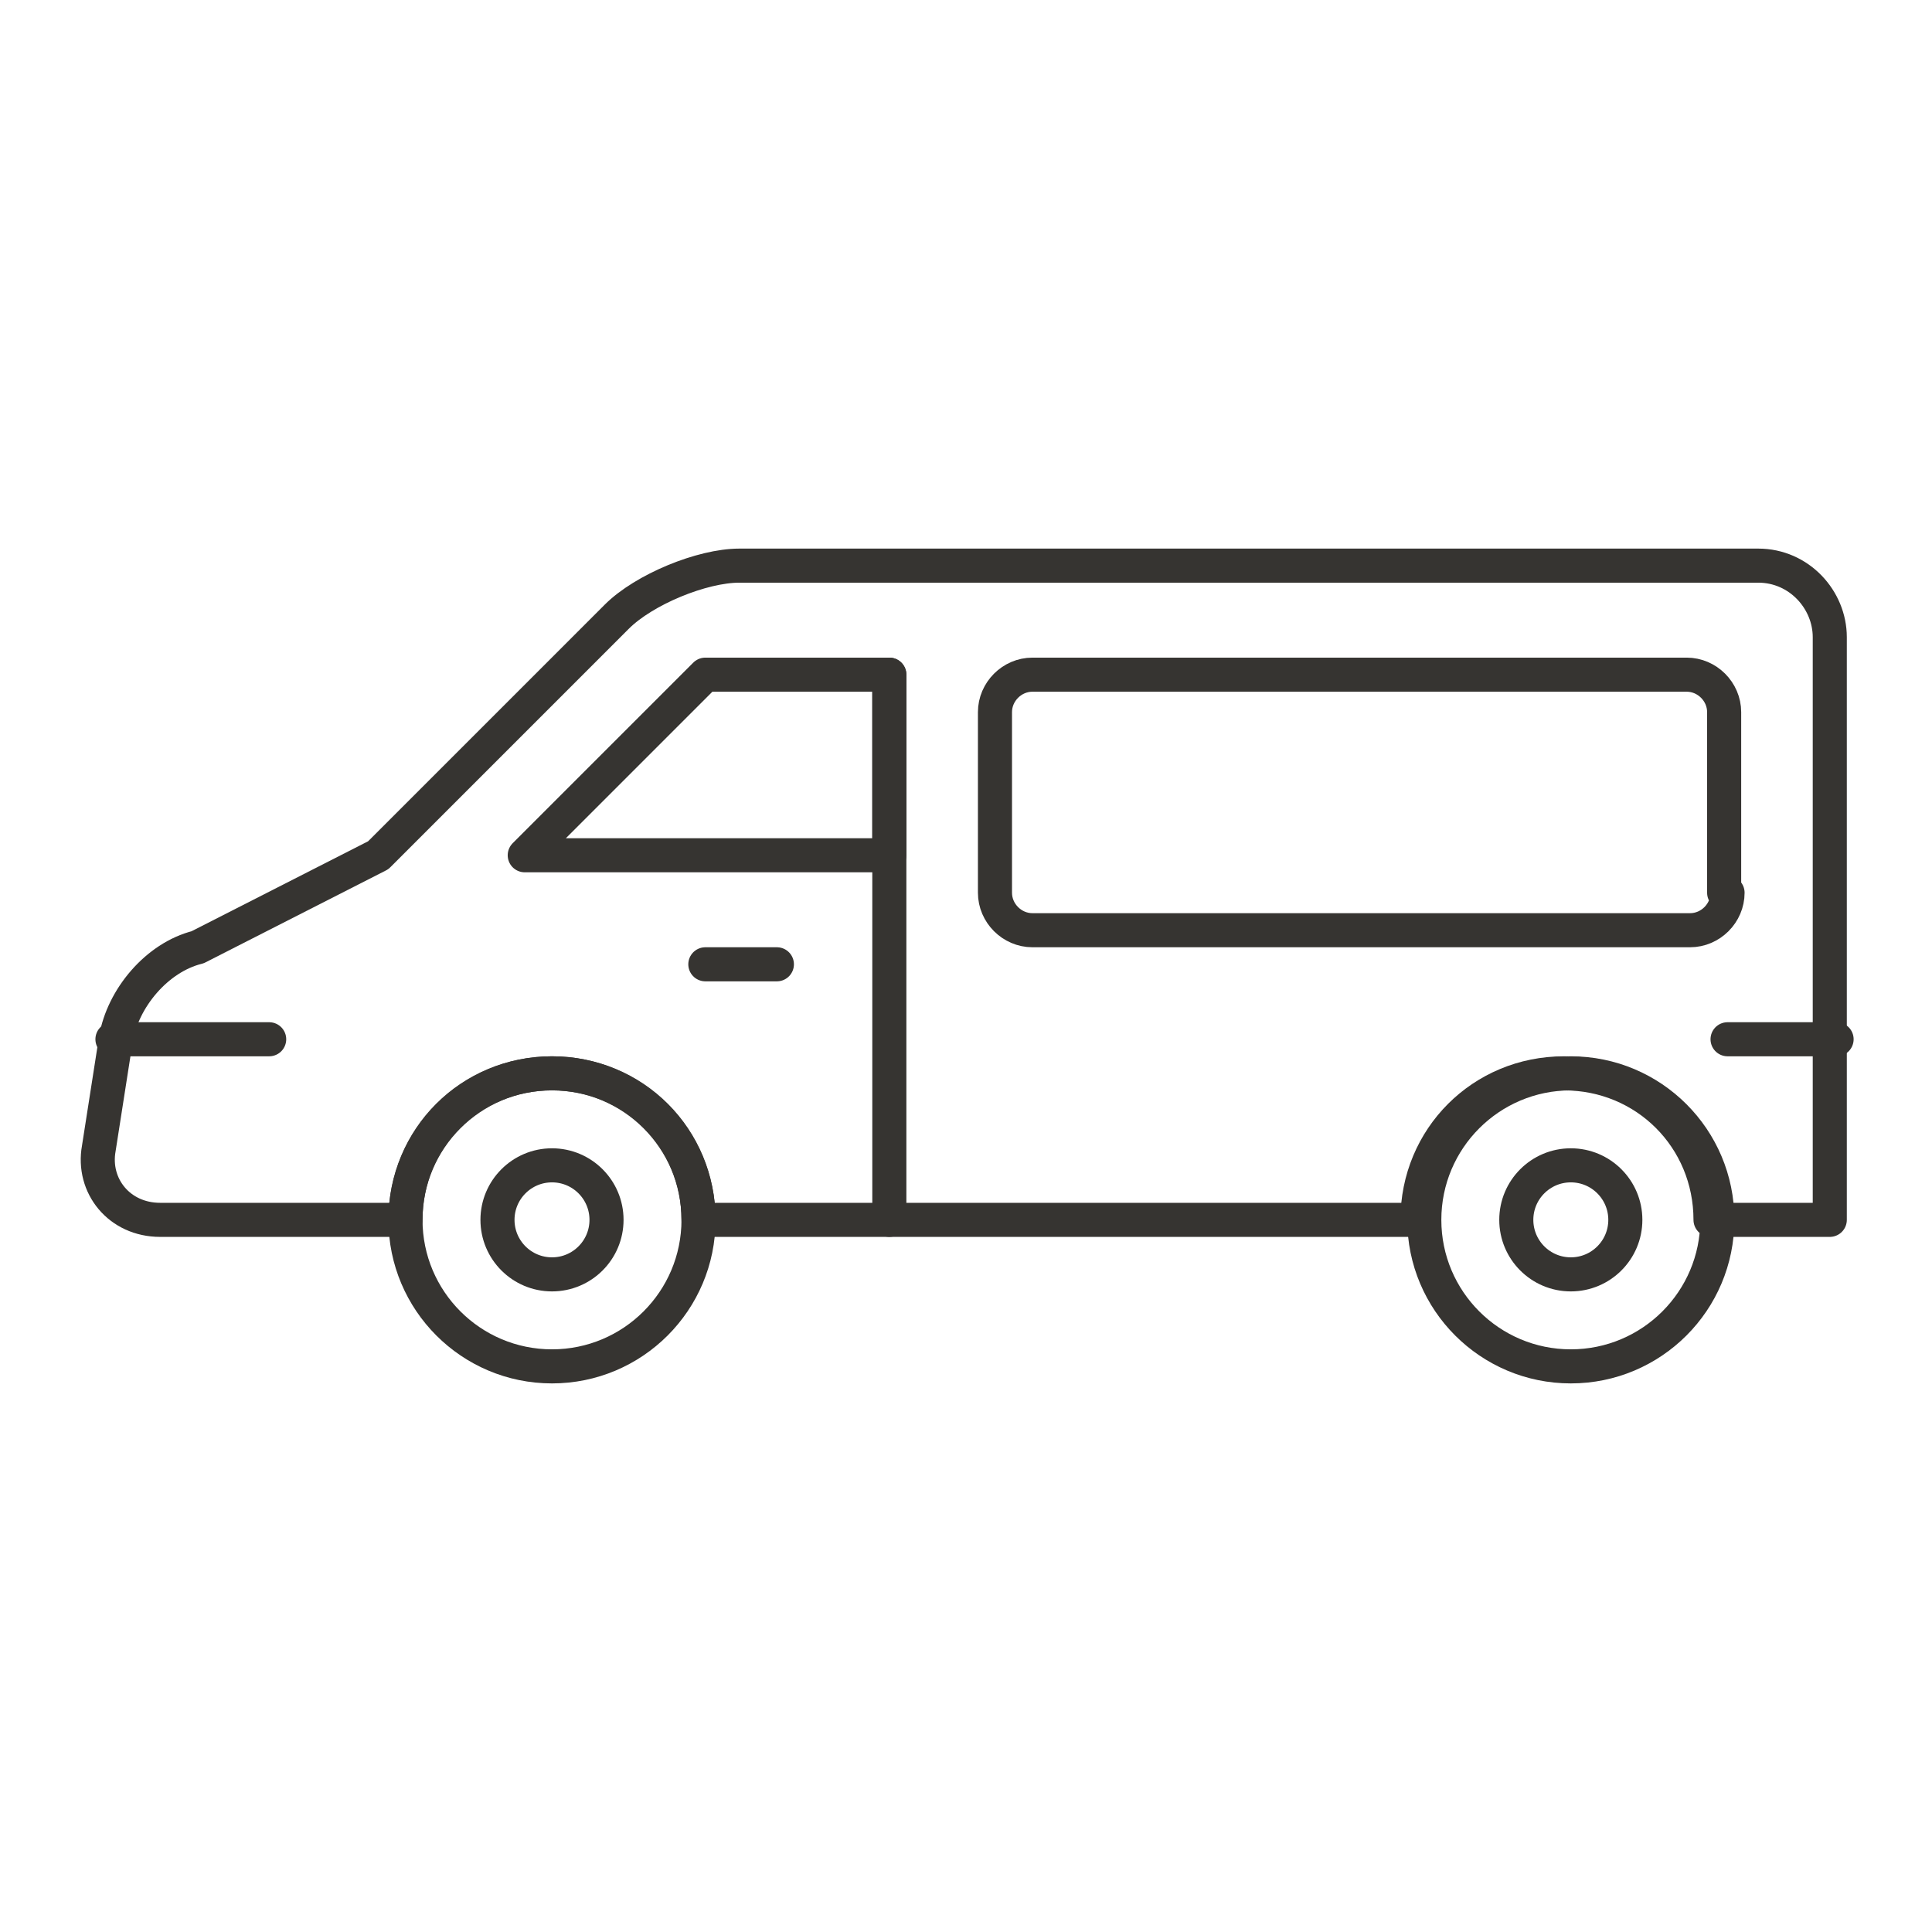
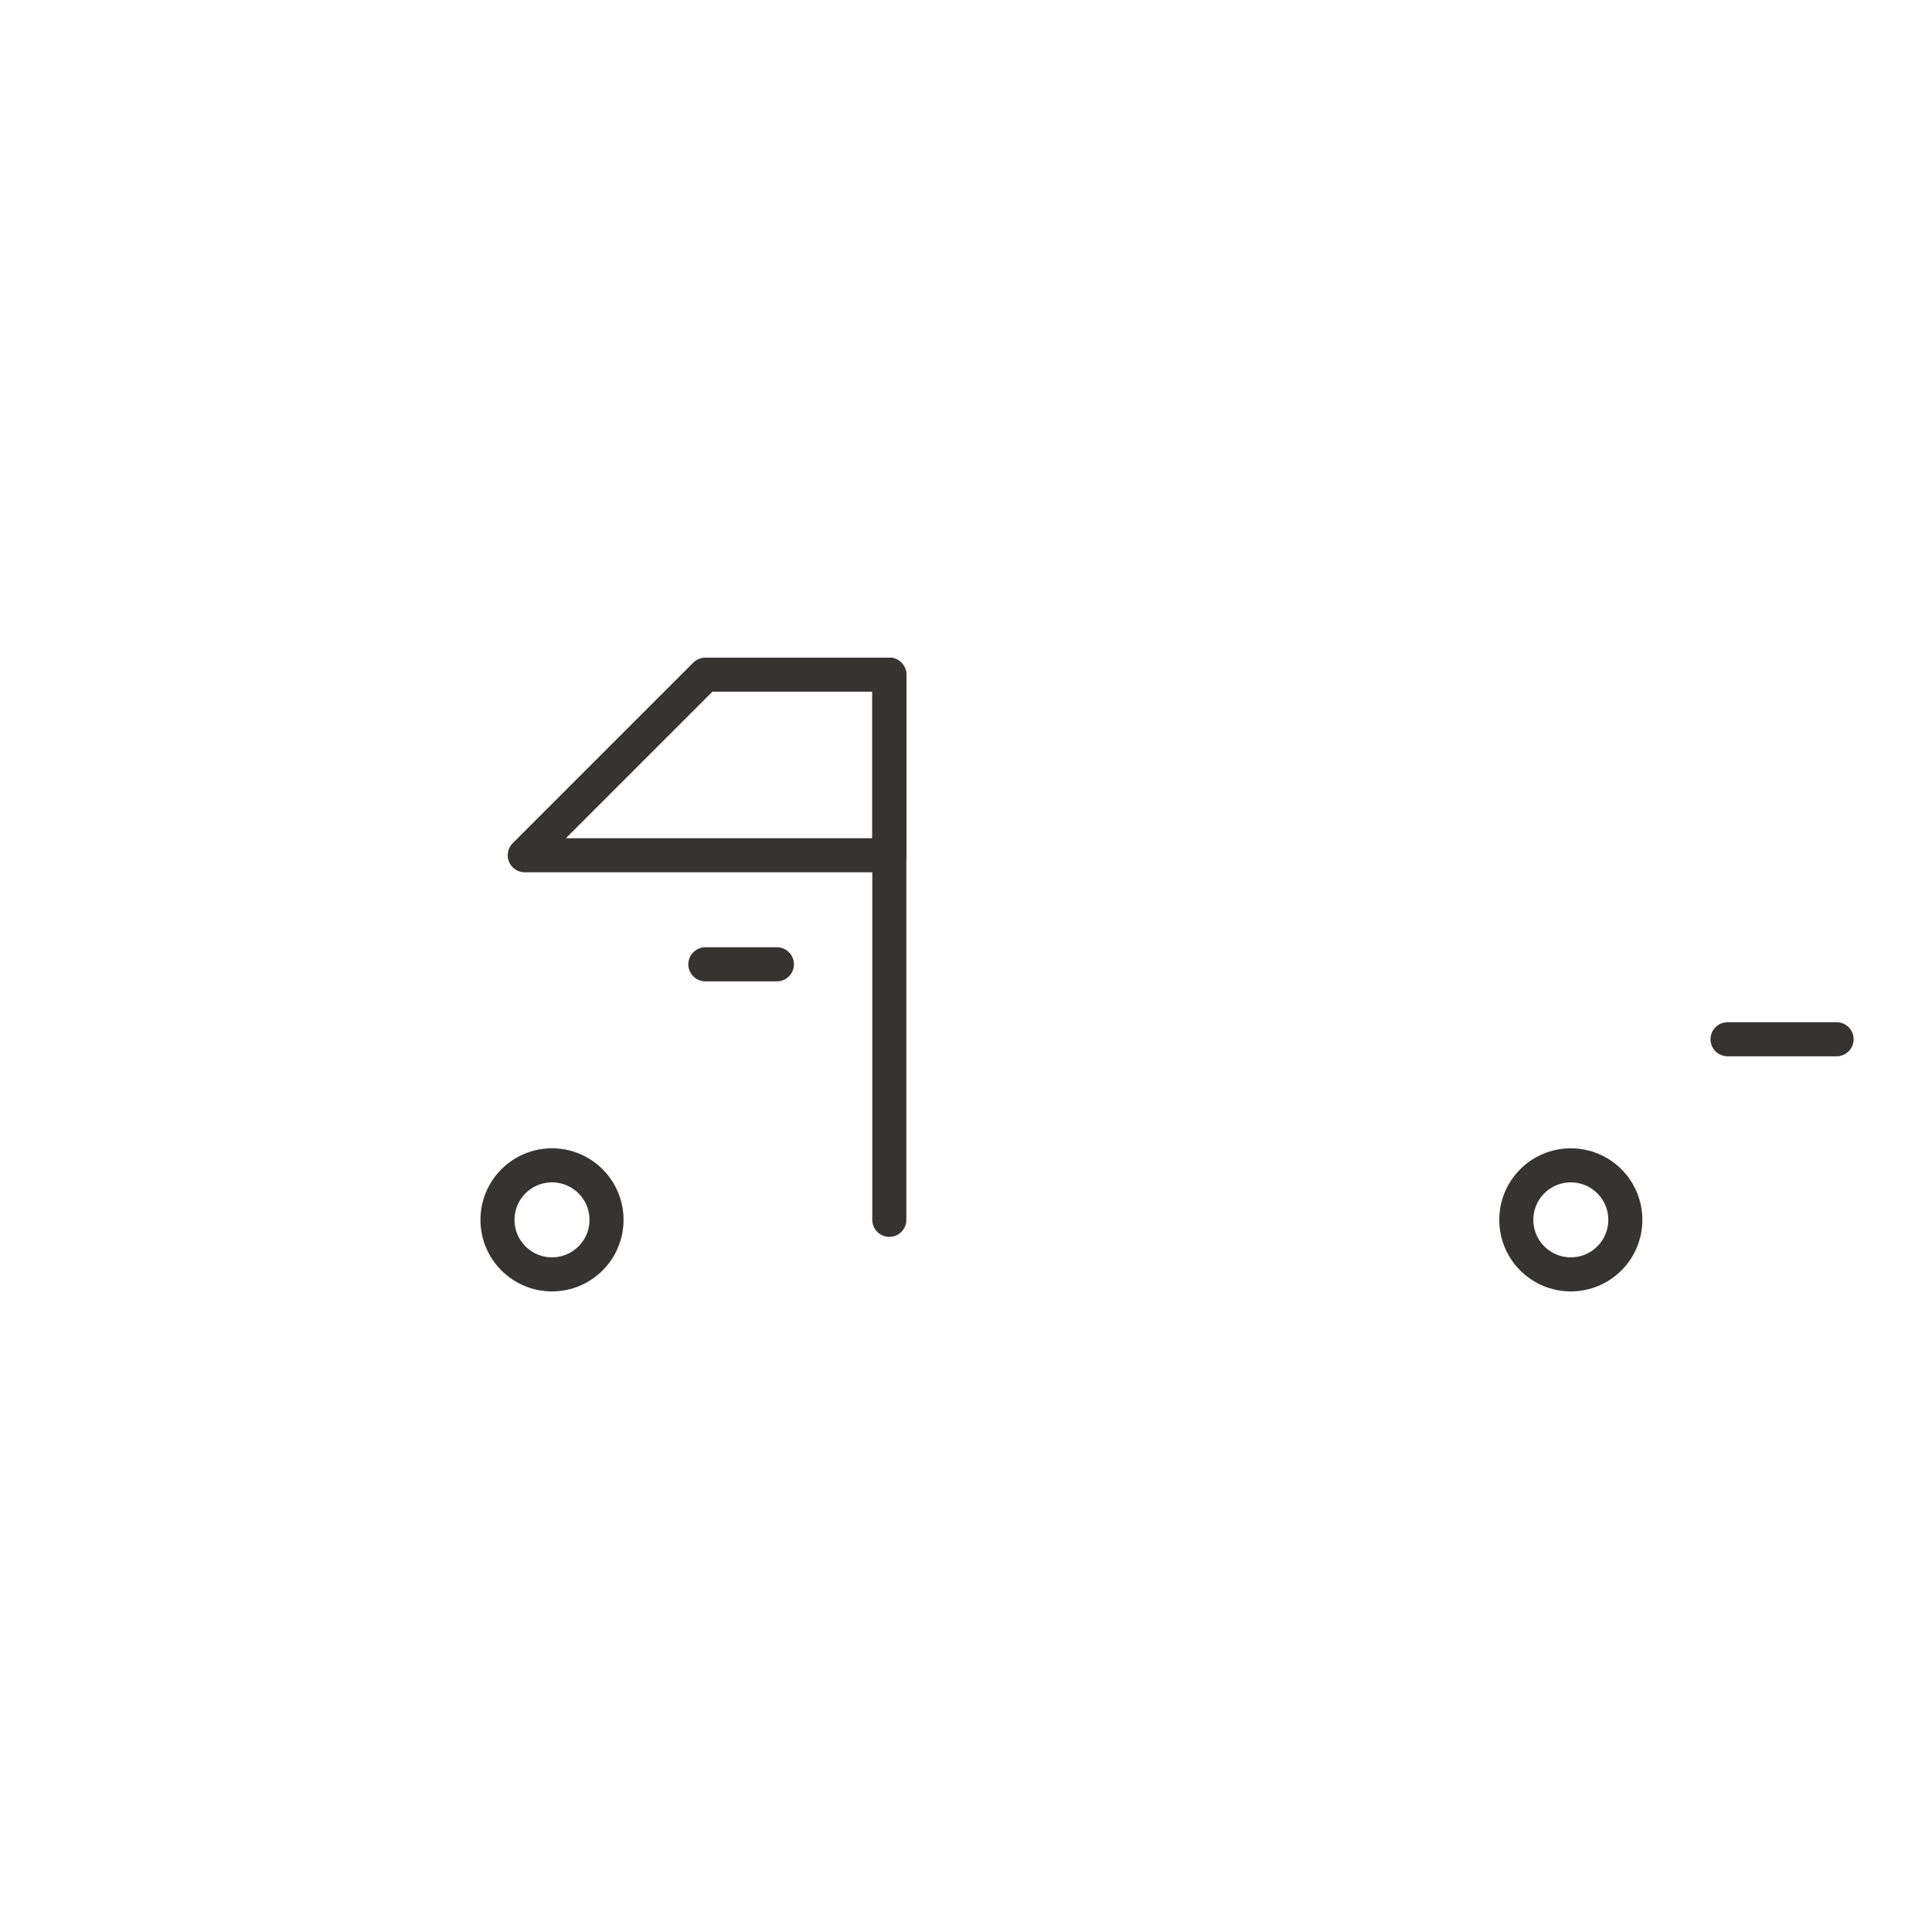
<svg xmlns="http://www.w3.org/2000/svg" version="1.1" id="Layer_1" x="0px" y="0px" viewBox="0 0 56.7 56.7" enable-background="new 0 0 56.7 56.7" xml:space="preserve">
  <g>
-     <circle fill="none" stroke="#363431" stroke-linecap="round" stroke-linejoin="round" stroke-miterlimit="10" cx="16.2" cy="35.8" r="4.3" />
    <circle fill="none" stroke="#363431" stroke-linecap="round" stroke-linejoin="round" stroke-miterlimit="10" cx="16.2" cy="35.8" r="1.6" />
-     <circle fill="none" stroke="#363431" stroke-linecap="round" stroke-linejoin="round" stroke-miterlimit="10" cx="46.1" cy="35.8" r="4.3" />
    <circle fill="none" stroke="#363431" stroke-linecap="round" stroke-linejoin="round" stroke-miterlimit="10" cx="46.1" cy="35.8" r="1.6" />
    <polygon fill="none" stroke="#363431" stroke-linecap="round" stroke-linejoin="round" stroke-miterlimit="10" points="15.4,25.1    26.1,25.1 26.1,19.8 20.7,19.8  " />
    <path fill="none" stroke="#363431" stroke-linecap="round" stroke-linejoin="round" stroke-miterlimit="10" d="M26.1,19.8v16V19.8z   " />
    <path fill="none" stroke="#363431" stroke-linecap="round" stroke-linejoin="round" stroke-miterlimit="10" d="M50.7,30.5h3.2H50.7   z" />
    <path fill="none" stroke="#363431" stroke-linecap="round" stroke-linejoin="round" stroke-miterlimit="10" d="M20.7,28.3h2.1H20.7   z" />
-     <path fill="none" stroke="#363431" stroke-linecap="round" stroke-linejoin="round" stroke-miterlimit="10" d="M7.9,30.5H3.3H7.9z" />
-     <path fill="none" stroke="#363431" stroke-linecap="round" stroke-linejoin="round" stroke-miterlimit="10" d="M11.1,25.1l7-7   c0.8-0.8,2.5-1.5,3.6-1.5h29.9c1.2,0,2.1,1,2.1,2.1v17.1h-3.5c0-2.4-1.9-4.3-4.3-4.3c-2.4,0-4.3,1.9-4.3,4.3H20.5   c0-2.4-1.9-4.3-4.3-4.3s-4.3,1.9-4.3,4.3H4.7c-1.2,0-2-1-1.8-2.1l0.5-3.2c0.2-1.2,1.2-2.4,2.4-2.7L11.1,25.1z" />
-     <path fill="none" stroke="#363431" stroke-linecap="round" stroke-linejoin="round" stroke-miterlimit="10" d="M50.7,26.2   c0,0.6-0.5,1.1-1.1,1.1H30.3c-0.6,0-1.1-0.5-1.1-1.1v-5.3c0-0.6,0.5-1.1,1.1-1.1h19.2c0.6,0,1.1,0.5,1.1,1.1V26.2z" />
  </g>
</svg>